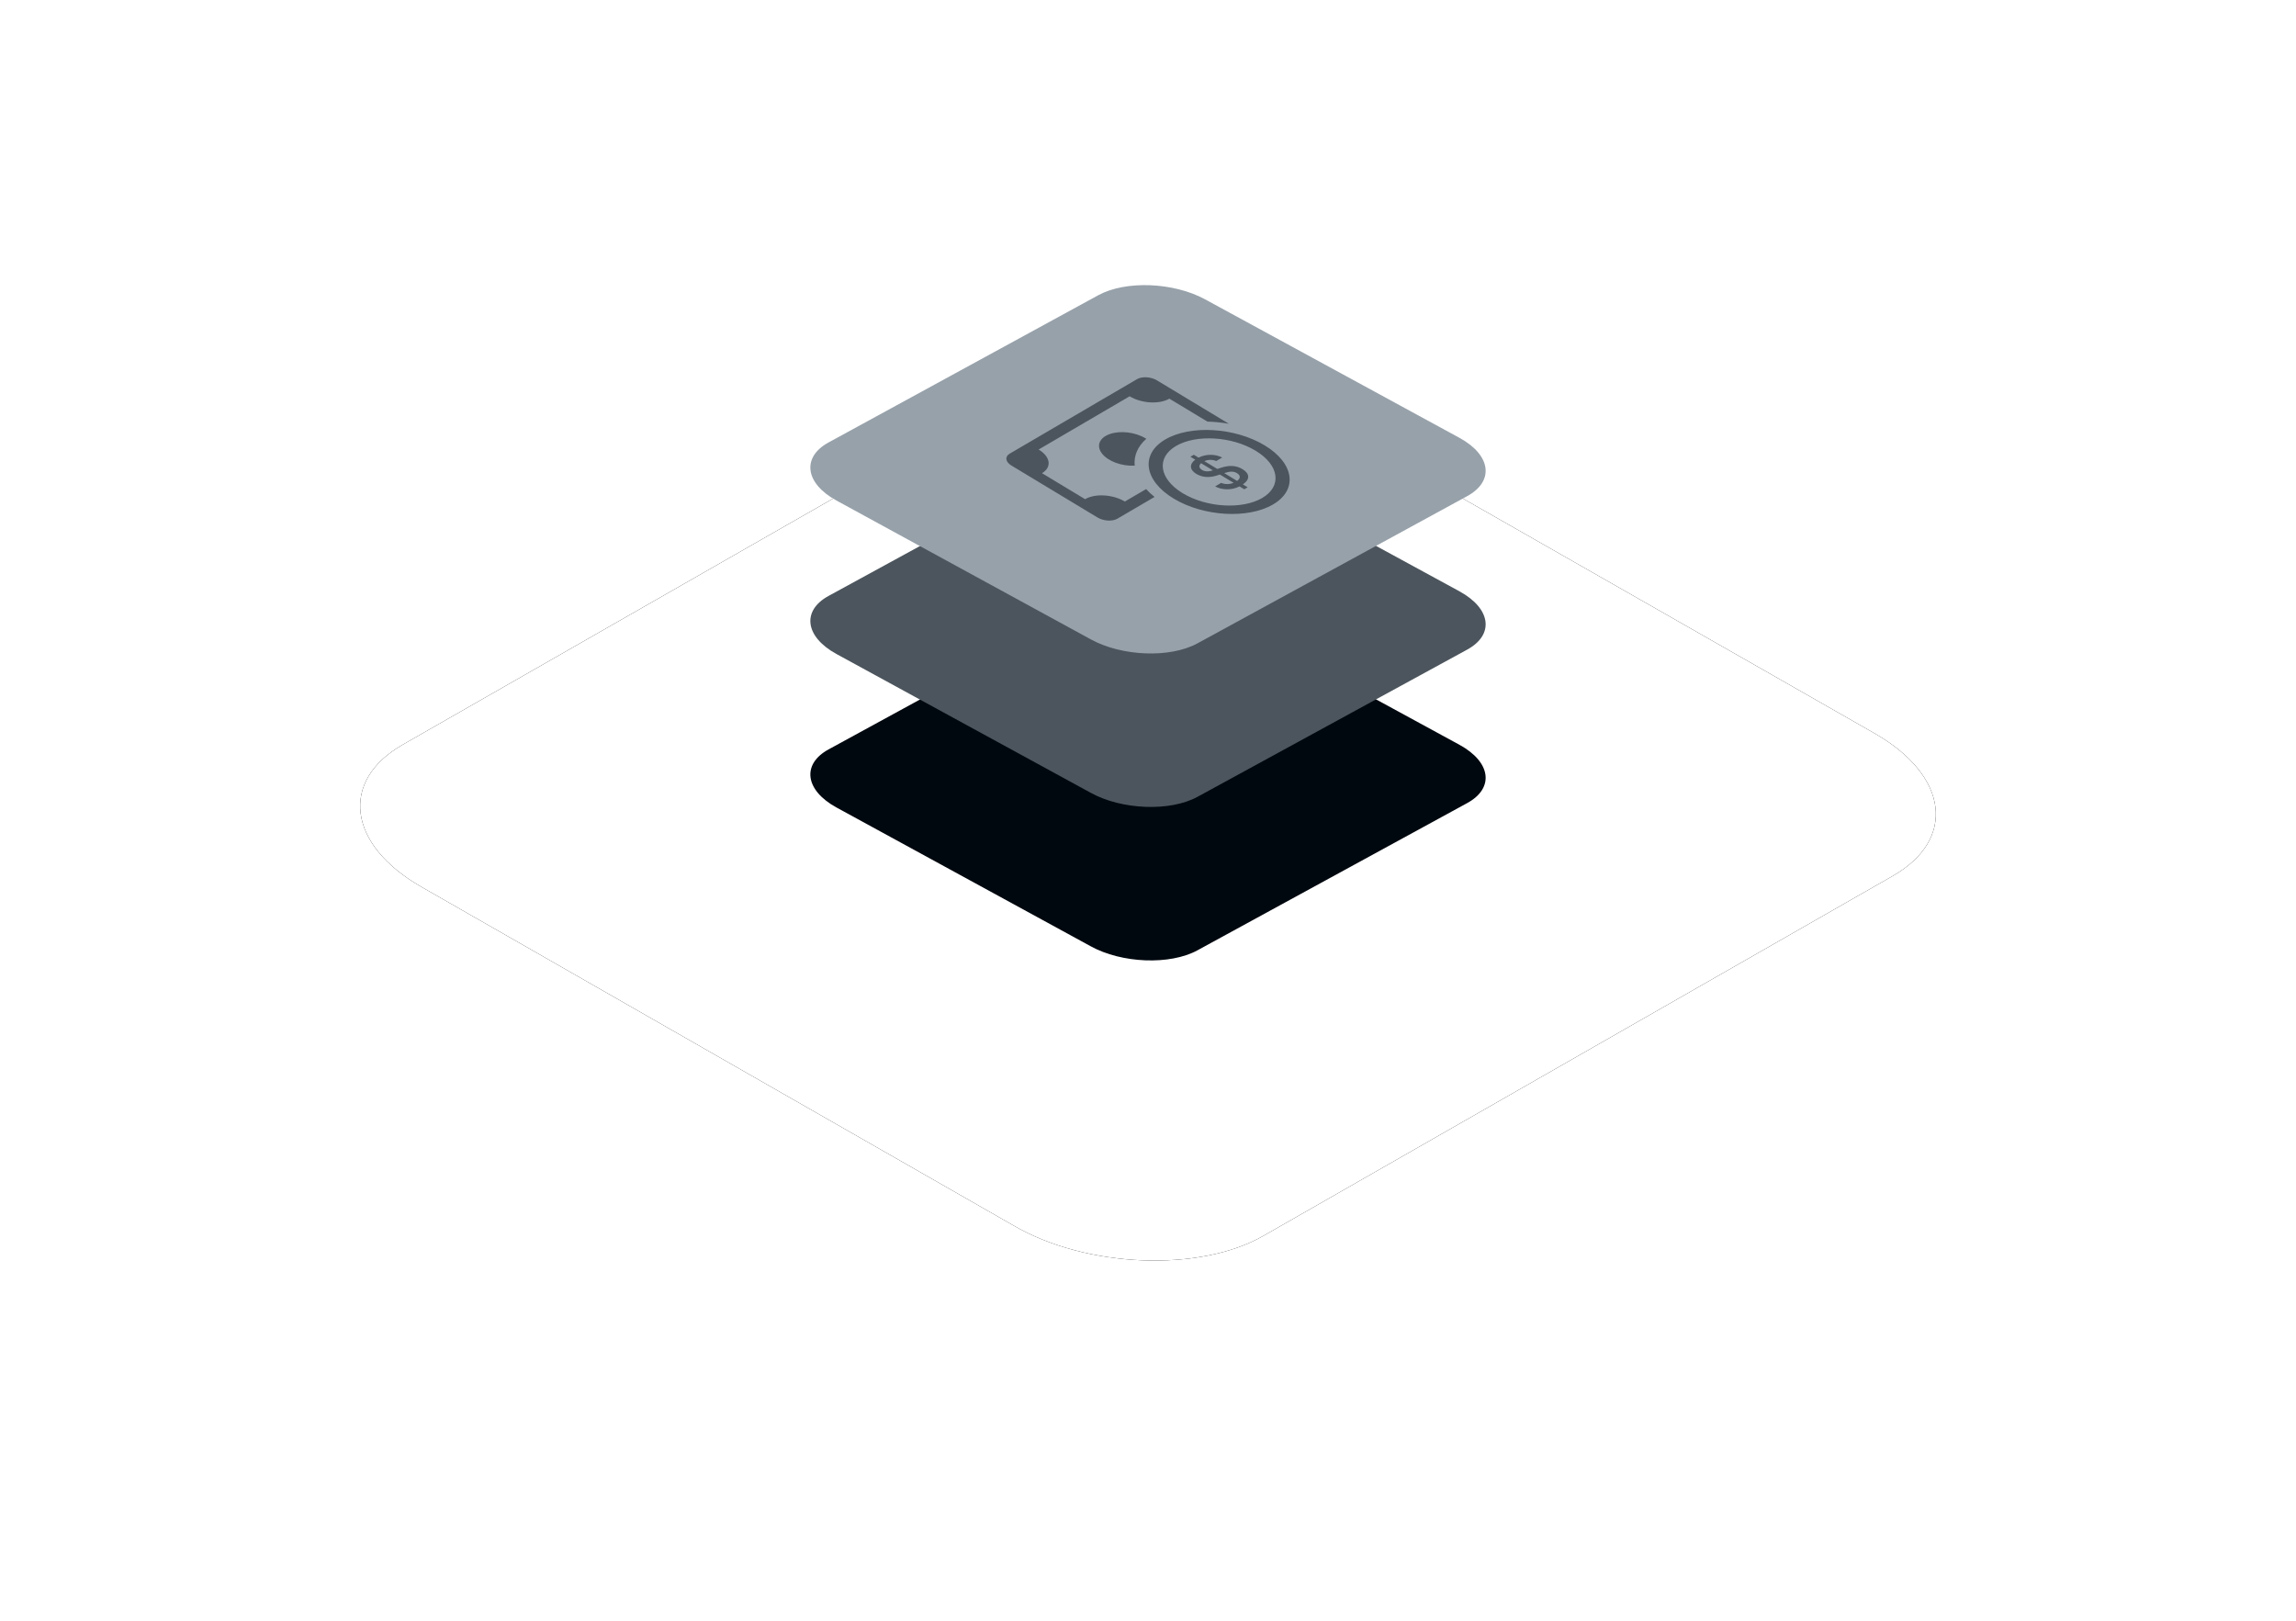
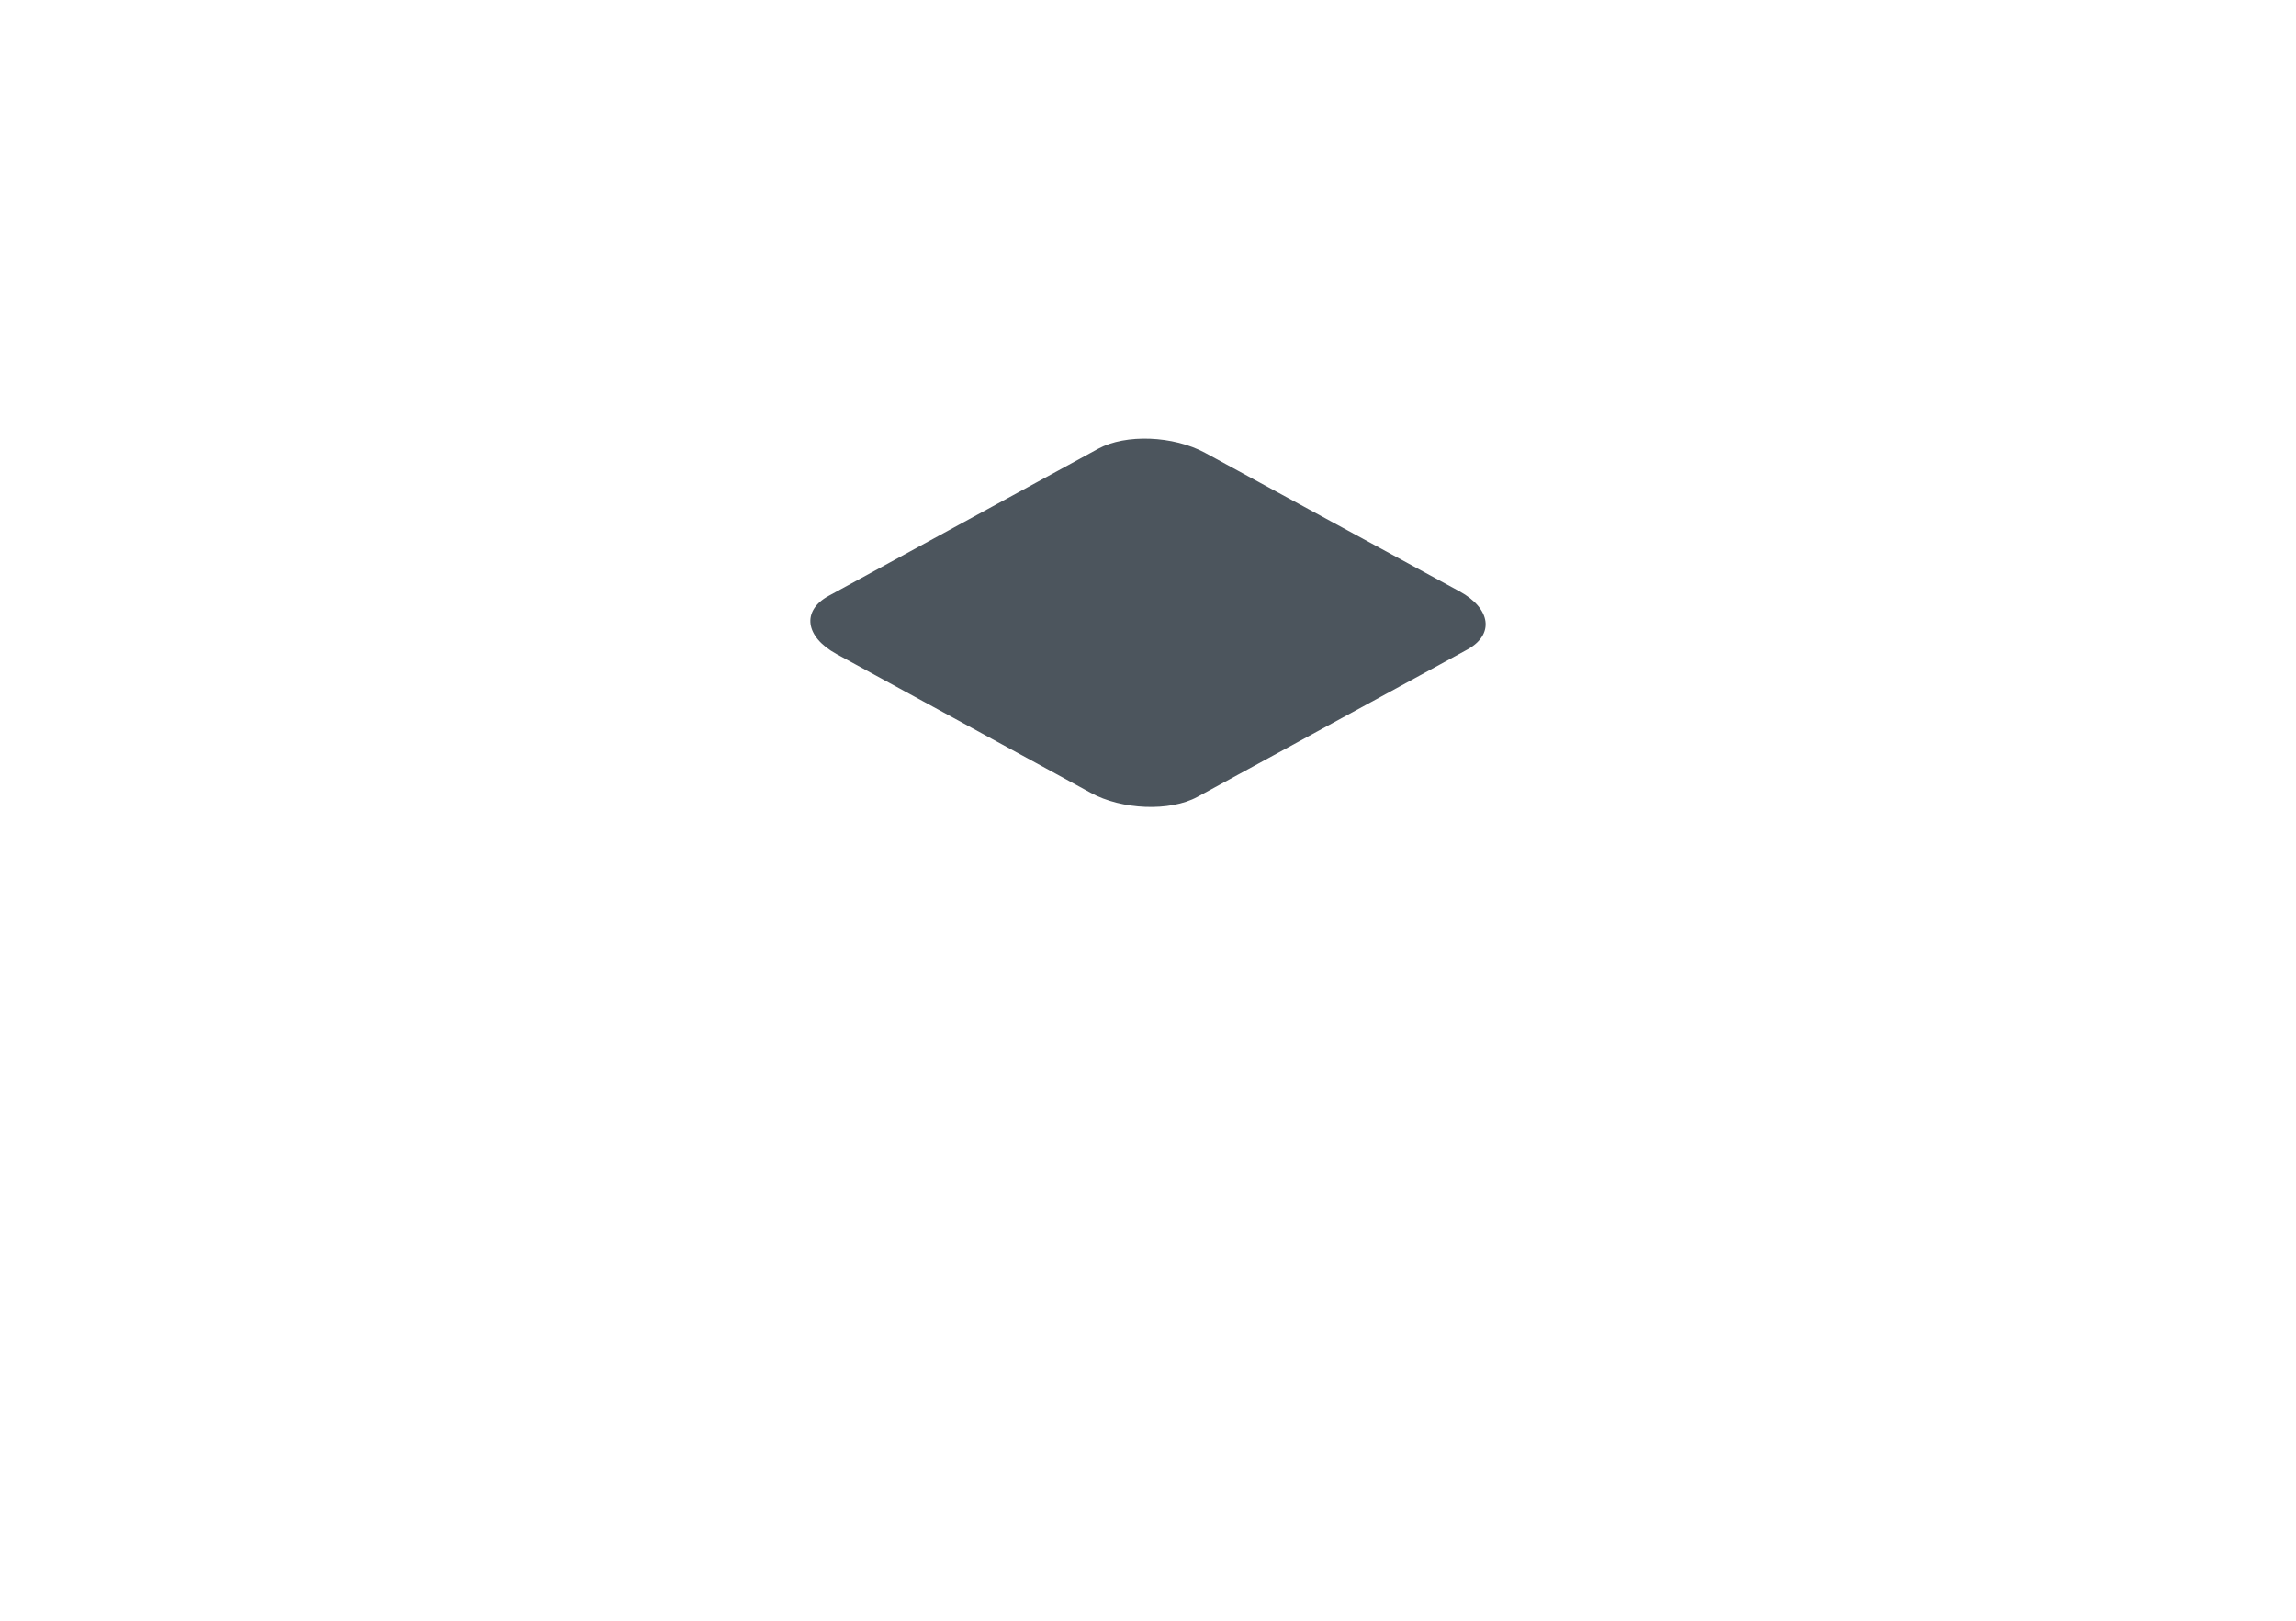
<svg xmlns="http://www.w3.org/2000/svg" xmlns:xlink="http://www.w3.org/1999/xlink" width="306" height="216" viewBox="0 0 306 216">
  <defs>
    <filter id="b" width="168.6%" height="220%" x="-34.3%" y="-60%" filterUnits="objectBoundingBox">
      <feOffset in="SourceAlpha" result="shadowOffsetOuter1" />
      <feGaussianBlur in="shadowOffsetOuter1" result="shadowBlurOuter1" stdDeviation="24" />
      <feColorMatrix in="shadowBlurOuter1" values="0 0 0 0 0.216 0 0 0 0 0.561 0 0 0 0 0.749 0 0 0 0.15 0" />
    </filter>
-     <path id="a" d="M23.12,100.172 L102.155,145.372 C111.836,150.97 126.843,151.577 135.363,146.715 L219.271,98.733 C227.759,93.871 226.694,85.394 216.883,79.764 L137.751,34.628 C127.908,29.03 113.063,28.423 104.543,33.285 L20.635,81.267 C12.276,86.065 13.309,94.542 23.12,100.172 Z" />
  </defs>
  <g fill="none" fill-rule="evenodd" transform="translate(33 18)">
-     <rect width="240" height="150" />
    <use xlink:href="#a" fill="#000" filter="url(#b)" />
    <use xlink:href="#a" fill="#FFF" />
    <g fill-rule="nonzero" transform="translate(75 20)">
-       <path fill="#00080F" d="M3.48,69.616 L37.352,88.107 C41.501,90.397 47.933,90.645 51.584,88.656 L87.545,69.027 C91.182,67.038 90.726,63.57 86.521,61.267 L52.608,42.803 C48.389,40.512 42.027,40.264 38.376,42.253 L2.415,61.882 C-1.167,63.845 -0.725,67.313 3.48,69.616 Z" />
      <path fill="#4C555D" d="M3.48,49.161 L37.352,67.652 C41.501,69.942 47.933,70.191 51.584,68.202 L87.545,48.573 C91.182,46.583 90.726,43.116 86.521,40.812 L52.608,22.348 C48.389,20.058 42.027,19.809 38.376,21.798 L2.415,41.427 C-1.167,43.39 -0.725,46.858 3.48,49.161 Z" />
-       <path fill="#97A1AA" d="M3.48,28.707 L37.352,47.197 C41.501,49.488 47.933,49.736 51.584,47.747 L87.545,28.118 C91.182,26.129 90.726,22.661 86.521,20.358 L52.608,1.893 C48.389,-0.397 42.027,-0.645 38.376,1.344 L2.415,20.973 C-1.167,22.936 -0.725,26.404 3.48,28.707 Z" />
-       <path fill="#4C555D" d="M47.304,20.567 C50.652,18.608 56.58,18.96 60.545,21.353 C64.51,23.745 65.009,27.273 61.661,29.232 C58.313,31.191 52.385,30.839 48.42,28.446 C44.455,26.053 43.956,22.526 47.304,20.567 Z M48.74,21.433 C46.061,23 46.461,25.822 49.633,27.737 C52.804,29.651 57.547,29.932 60.225,28.365 C62.904,26.798 62.504,23.976 59.332,22.062 C56.161,20.148 51.418,19.866 48.74,21.433 Z M51.107,22.608 L51.737,22.989 C52.764,22.471 54.006,22.511 54.889,22.976 L54.091,23.442 C53.614,23.237 53.031,23.228 52.514,23.457 L54.236,24.497 L54.696,24.348 C55.78,23.994 56.71,23.992 57.597,24.528 C58.57,25.115 58.623,25.883 57.649,26.557 L58.285,26.941 L57.831,27.207 L57.199,26.826 C56.094,27.376 54.857,27.308 53.944,26.825 L54.753,26.352 C55.242,26.566 55.856,26.568 56.405,26.346 L54.579,25.244 L54.19,25.367 C53.218,25.687 52.246,25.645 51.439,25.158 C50.526,24.607 50.497,23.857 51.298,23.264 L50.652,22.874 L51.107,22.608 Z M55.161,25.055 L56.877,26.091 C57.363,25.733 57.342,25.35 56.855,25.056 C56.428,24.798 55.938,24.799 55.244,25.027 L55.161,25.055 Z M52.073,23.732 C51.734,24.04 51.788,24.384 52.21,24.639 C52.586,24.866 53.08,24.875 53.649,24.687 L52.073,23.732 Z M43.539,12.53 C44.209,12.139 45.395,12.209 46.188,12.688 L55.781,18.478 C54.826,18.309 53.861,18.212 52.912,18.187 L47.847,15.13 C46.507,15.913 44.136,15.773 42.55,14.816 L30.425,21.909 C32.011,22.866 32.211,24.277 30.872,25.061 L36.615,28.527 C37.954,27.743 40.325,27.884 41.911,28.841 L44.75,27.18 C45.075,27.54 45.449,27.891 45.873,28.23 L40.922,31.126 C40.252,31.518 39.067,31.448 38.274,30.969 L26.788,24.037 C25.995,23.558 25.895,22.853 26.565,22.461 L43.539,12.53 Z M38.879,22.459 C38.072,21.437 38.499,20.346 39.9,19.849 C41.302,19.352 43.29,19.586 44.656,20.41 L44.772,20.483 C43.631,21.489 43.093,22.735 43.227,24.061 C41.504,24.151 39.686,23.481 38.879,22.459 Z" />
    </g>
  </g>
</svg>